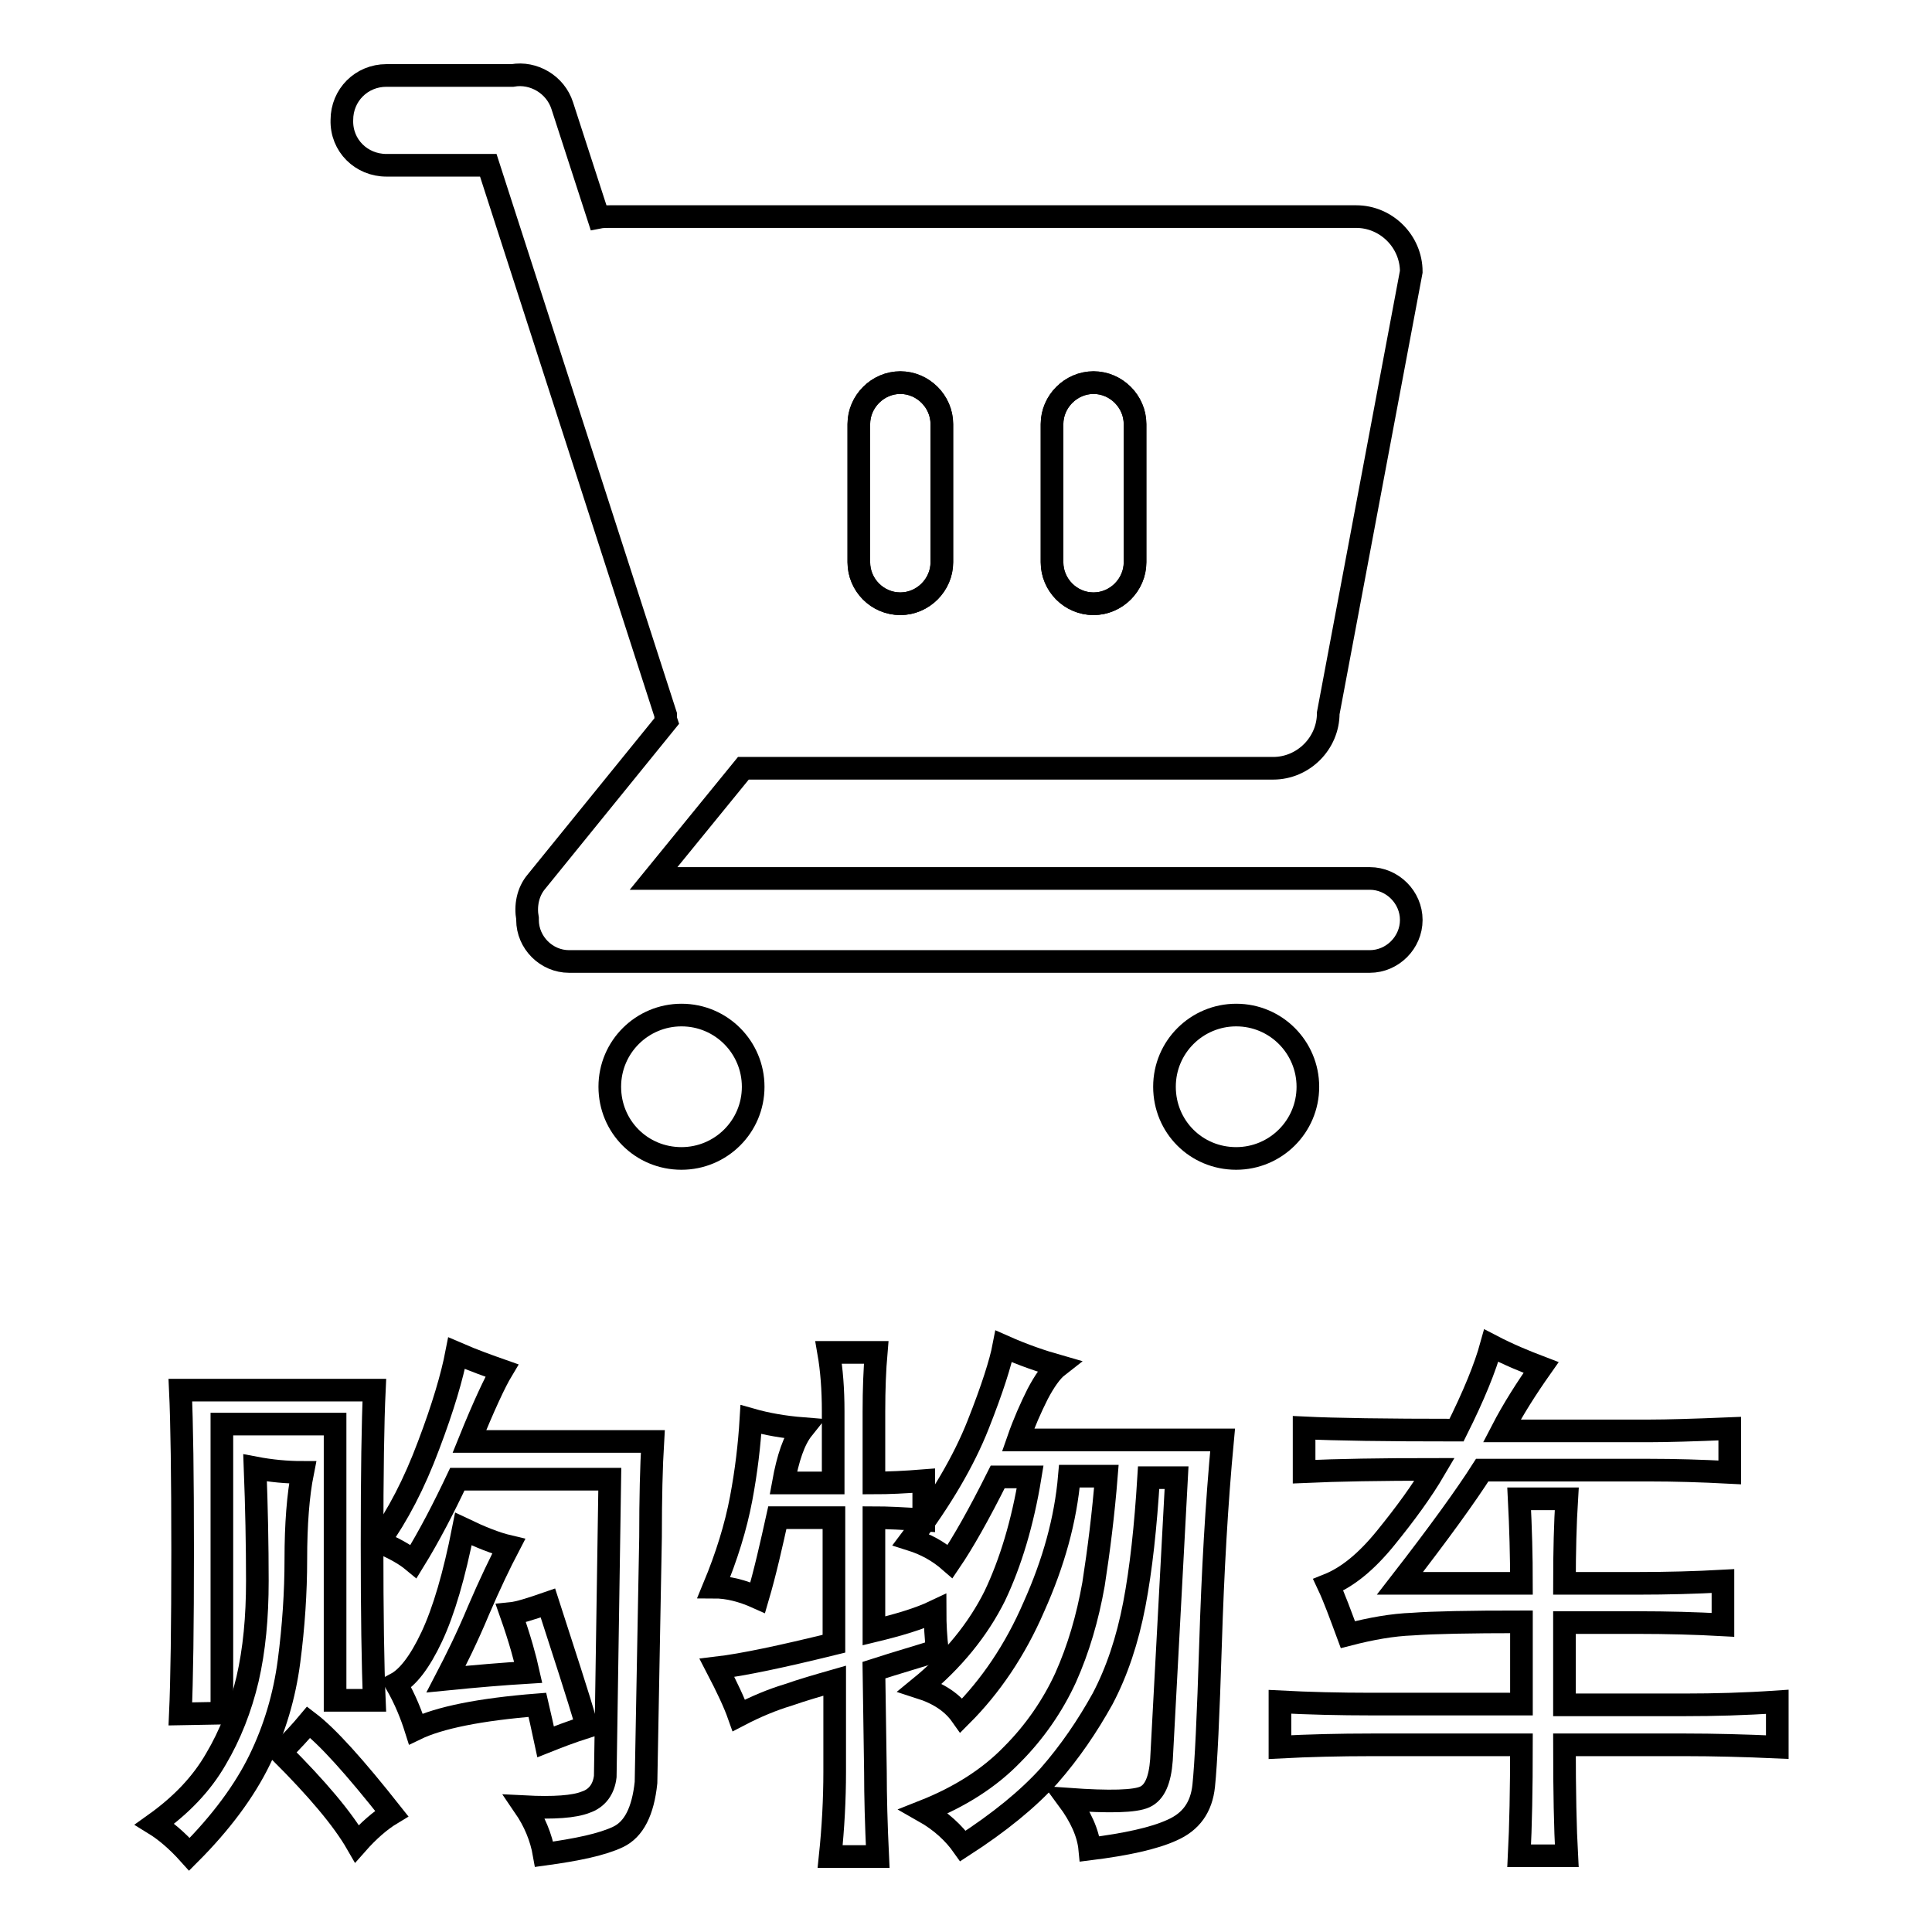
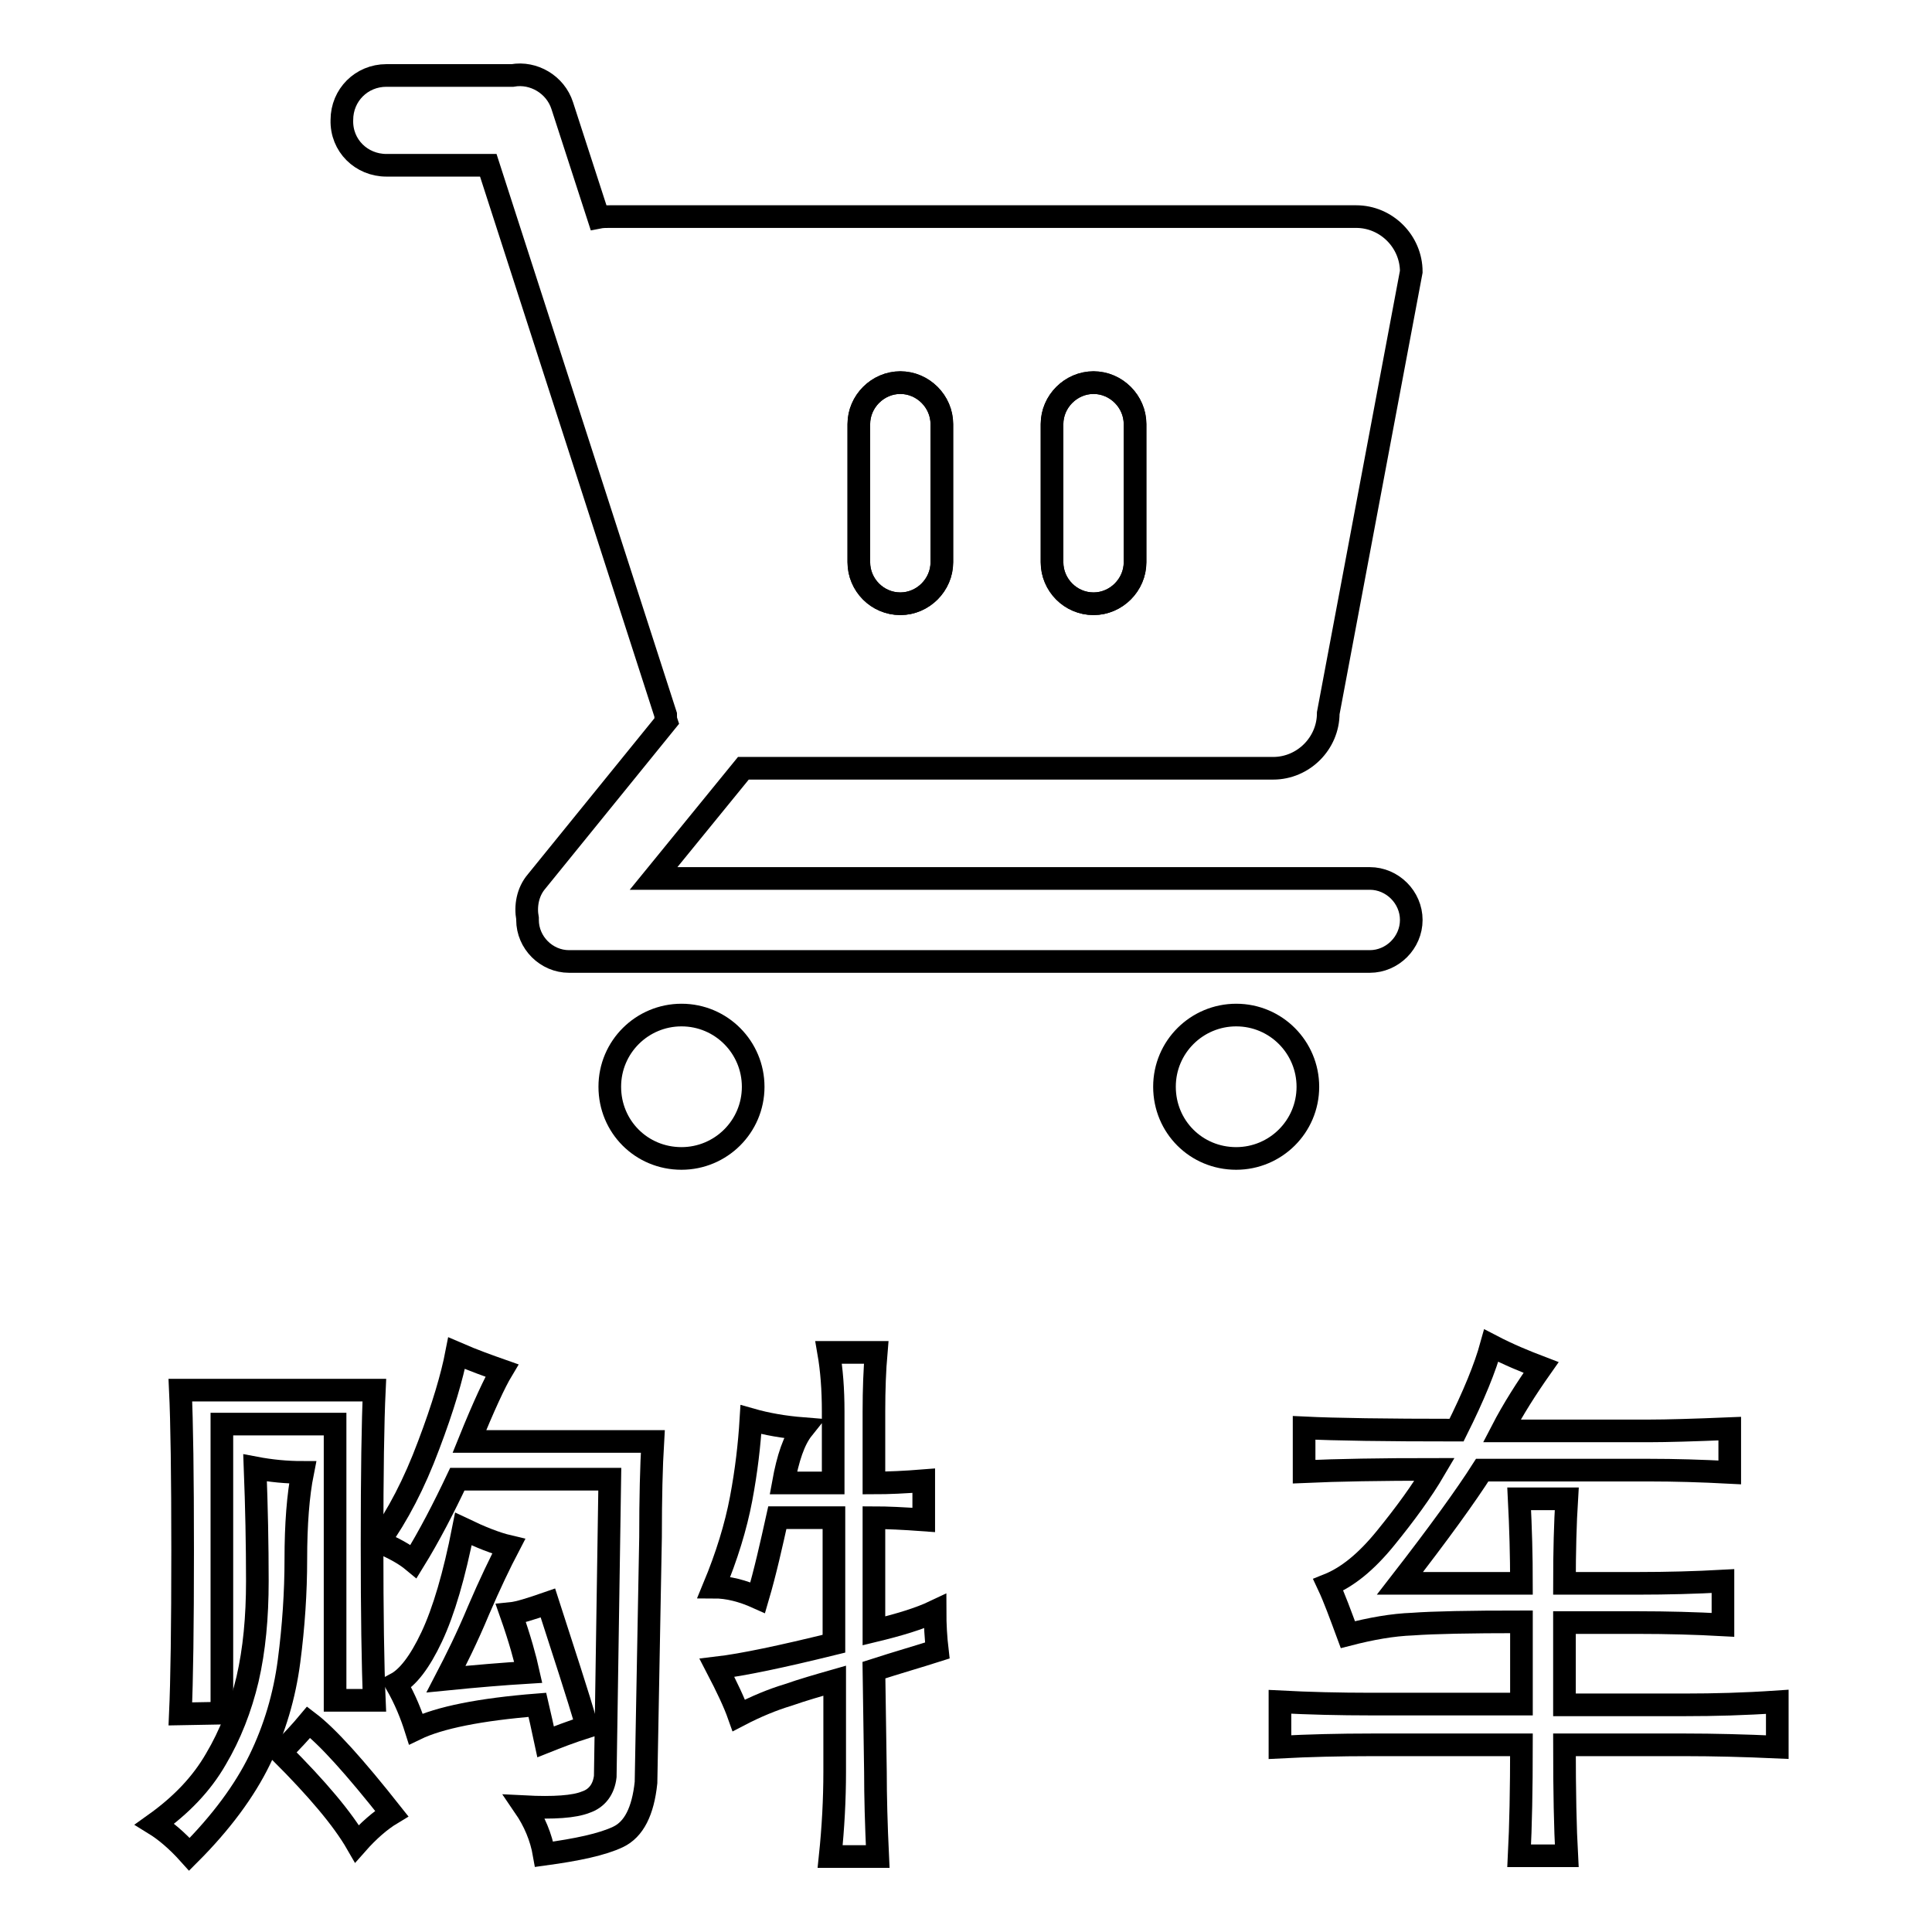
<svg xmlns="http://www.w3.org/2000/svg" version="1.1" x="0px" y="0px" viewBox="0 0 256 256" enable-background="new 0 0 256 256" xml:space="preserve">
  <g>
    <g>
      <path stroke-width="3" fill-opacity="0" stroke="#000000" d="M144.9,80c3,0,5.5-2.5,5.5-5.5V56.2c0-3-2.5-5.5-5.5-5.5s-5.5,2.5-5.5,5.5v18.3C139.4,77.5,141.8,80,144.9,80z" />
      <path stroke-width="3" fill-opacity="0" stroke="#000000" d="M119.3,80c3,0,5.5-2.5,5.5-5.5V56.2c0-3-2.5-5.5-5.5-5.5s-5.5,2.5-5.5,5.5v18.3C113.8,77.5,116.2,80,119.3,80z" />
      <path stroke-width="3" fill-opacity="0" stroke="#000000" d="M29.4,227v-38.3h15v36.6h5.2c-0.2-4.6-0.3-11.5-0.3-20.7c0-9.4,0.1-16.2,0.3-20.4H23.9c0.2,4.2,0.3,11.3,0.3,21.3c0,10-0.1,17.2-0.3,21.6L29.4,227L29.4,227z" />
      <path stroke-width="3" fill-opacity="0" stroke="#000000" d="M39.2,206.6c0-4.6,0.3-8.5,0.9-11.5c-2.1,0-4.2-0.2-6.3-0.6c0.2,5.2,0.3,10.2,0.3,15c0,4.8-0.4,9.1-1.3,13c-0.9,3.8-2.3,7.4-4.2,10.6c-1.9,3.3-4.6,6.1-8.1,8.6c1.3,0.8,2.9,2.1,4.6,4c4.2-4.2,7.3-8.4,9.3-12.5c2-4.1,3.3-8.5,3.9-13.1C38.9,215.5,39.2,211,39.2,206.6z" />
      <path stroke-width="3" fill-opacity="0" stroke="#000000" d="M72.3,230.8c1.5-0.6,3.3-1.3,5.5-2c-1.3-4.4-3.1-9.9-5.2-16.4c-2.3,0.8-3.9,1.3-4.9,1.4c1.2,3.4,1.9,6,2.3,7.8c-3.3,0.2-6.9,0.5-10.9,0.9c1.3-2.5,2.8-5.5,4.3-9.1c1.5-3.5,2.9-6.4,4-8.5c-1.7-0.4-3.7-1.2-6-2.3c-1.2,6.1-2.6,10.9-4.2,14.3c-1.6,3.4-3.2,5.4-4.7,6.2c1.2,2.1,2,4.1,2.6,6c3.1-1.5,8.5-2.6,16.1-3.2C71.5,227.2,71.9,228.9,72.3,230.8z" />
      <path stroke-width="3" fill-opacity="0" stroke="#000000" d="M66.5,181.6c-1.7-0.6-3.7-1.3-6-2.3c-0.6,3.1-1.8,7.2-3.7,12.2c-1.9,5.1-4.1,9.3-6.6,12.8c1.9,0.8,3.4,1.6,4.6,2.6c2.1-3.4,4-7.1,5.8-10.9h20.2l-0.6,39.4c-0.2,1.7-1.1,2.9-2.6,3.4c-1.5,0.6-4.2,0.8-8.1,0.6c1.3,1.9,2.2,4,2.6,6.3c4.4-0.6,7.7-1.3,9.8-2.3c2.1-1,3.3-3.4,3.7-7.2l0.6-32.5c0-5.2,0.1-9.4,0.3-12.7H62.2C64.1,186.3,65.6,183.1,66.5,181.6z" />
      <path stroke-width="3" fill-opacity="0" stroke="#000000" d="M40.9,228.2c-1,1.2-2.2,2.5-3.7,4c4.8,4.8,8.2,8.8,10.1,12.1c1.5-1.7,3.1-3.1,4.6-4C47,234.1,43.4,230.1,40.9,228.2z" />
-       <path stroke-width="3" fill-opacity="0" stroke="#000000" d="M137.5,184.7c0.9-1.7,1.8-3,2.7-3.7c-2.1-0.6-4.5-1.4-7.2-2.6c-0.4,2.1-1.5,5.6-3.4,10.4c-1.9,4.8-4.9,9.9-8.9,15.2c1.9,0.6,3.6,1.5,5.2,2.9c1.7-2.5,3.8-6.2,6.3-11.2h4.3c-1,6.1-2.6,11.4-4.7,15.8c-2.2,4.4-5.5,8.5-9.9,12.1c2.5,0.8,4.3,2,5.5,3.7c3.8-3.8,7.1-8.6,9.6-14.4c2.6-5.8,4.2-11.5,4.7-17.3h4.9c-0.4,5-1,9.8-1.7,14.3c-0.8,4.5-2,8.6-3.7,12.4c-1.7,3.7-4.1,7.2-7.1,10.2c-3,3.1-6.9,5.6-11.7,7.5c2.3,1.3,4,2.9,5.2,4.6c4.8-3.1,8.6-6.2,11.4-9.3c2.8-3.2,5.1-6.6,7.1-10.2c1.9-3.6,3.3-7.8,4.2-12.5c0.9-4.7,1.5-10.3,1.9-16.8h3.7l-2,37.4c-0.2,2.7-0.9,4.3-2.2,4.9s-4.6,0.7-10.2,0.3c1.7,2.3,2.7,4.5,2.9,6.6c4.8-0.6,8.5-1.4,10.9-2.5c2.5-1.1,3.9-3,4.2-5.9s0.6-9.1,0.9-18.7c0.3-9.6,0.8-18.6,1.6-27.1h-27.1C135.7,188.5,136.6,186.5,137.5,184.7z" />
      <path stroke-width="3" fill-opacity="0" stroke="#000000" d="M115.8,221.3c3.1-1,5.9-1.8,8.4-2.6c-0.2-1.7-0.3-3.4-0.3-5.2c-2.1,1-4.8,1.8-8.1,2.6v-15c1.7,0,3.9,0.1,6.6,0.3v-5.2c-2.5,0.2-4.7,0.3-6.6,0.3V187c0-2.9,0.1-5.5,0.3-7.8h-6.3c0.4,2.3,0.6,4.9,0.6,7.8v9.5h-6.6c0.6-3.3,1.4-5.7,2.6-7.2c-2.5-0.2-4.8-0.6-6.9-1.2c-0.2,3.3-0.6,6.8-1.3,10.5c-0.7,3.7-1.9,7.6-3.6,11.7c1.9,0,3.8,0.5,5.8,1.4c1-3.4,1.8-7,2.6-10.6h7.5v16.7c-6.9,1.7-12.1,2.8-15.5,3.2c1.3,2.5,2.3,4.6,2.9,6.3c2.3-1.2,4.5-2.1,6.5-2.7c2-0.7,4.1-1.3,6.2-1.9v12.1c0,3.6-0.2,7.4-0.6,11.2h6.3c-0.2-4.2-0.3-8-0.3-11.2L115.8,221.3L115.8,221.3z" />
-       <path stroke-width="3" fill-opacity="0" stroke="#000000" d="M223.4,225.9h-16.1V215h9.8c3.8,0,7.6,0.1,11.2,0.3v-5.8c-3.6,0.2-7.4,0.3-11.2,0.3h-9.8c0-4.2,0.1-8,0.3-11.2h-6.3c0.2,3.9,0.3,7.6,0.3,11.2h-16.1c5.2-6.7,8.8-11.7,10.9-15h22.2c3.3,0,6.8,0.1,10.6,0.3v-5.8c-4.8,0.2-8.4,0.3-10.6,0.3H199c1.5-2.9,3.3-5.7,5.2-8.4c-2.1-0.8-4.3-1.7-6.6-2.9c-0.8,2.9-2.3,6.6-4.6,11.2c-9.4,0-16.1-0.1-20.2-0.3v5.8c4.4-0.2,10.2-0.3,17.3-0.3c-1.7,2.9-3.9,5.9-6.5,9.1c-2.6,3.2-5.1,5.2-7.6,6.2c0.8,1.7,1.6,3.9,2.6,6.6c3.1-0.8,5.9-1.3,8.6-1.4c2.7-0.2,7.5-0.3,14.4-0.3v10.9h-19.9c-4.2,0-8.3-0.1-12.1-0.3v6c3.8-0.2,7.9-0.3,12.1-0.3h19.9c0,5.9-0.1,10.8-0.3,14.7h6.3c-0.2-3.6-0.3-8.5-0.3-14.7h16.1c3.6,0,7.7,0.1,12.1,0.3v-6C231.1,225.8,227.1,225.9,223.4,225.9z" />
+       <path stroke-width="3" fill-opacity="0" stroke="#000000" d="M223.4,225.9h-16.1V215h9.8c3.8,0,7.6,0.1,11.2,0.3v-5.8c-3.6,0.2-7.4,0.3-11.2,0.3h-9.8c0-4.2,0.1-8,0.3-11.2h-6.3c0.2,3.9,0.3,7.6,0.3,11.2h-16.1c5.2-6.7,8.8-11.7,10.9-15h22.2c3.3,0,6.8,0.1,10.6,0.3v-5.8c-4.8,0.2-8.4,0.3-10.6,0.3H199c1.5-2.9,3.3-5.7,5.2-8.4c-2.1-0.8-4.3-1.7-6.6-2.9c-0.8,2.9-2.3,6.6-4.6,11.2c-9.4,0-16.1-0.1-20.2-0.3v5.8c4.4-0.2,10.2-0.3,17.3-0.3c-1.7,2.9-3.9,5.9-6.5,9.1c-2.6,3.2-5.1,5.2-7.6,6.2c0.8,1.7,1.6,3.9,2.6,6.6c3.1-0.8,5.9-1.3,8.6-1.4c2.7-0.2,7.5-0.3,14.4-0.3v10.9h-19.9c-4.2,0-8.3-0.1-12.1-0.3v6c3.8-0.2,7.9-0.3,12.1-0.3h19.9c0,5.9-0.1,10.8-0.3,14.7h6.3c-0.2-3.6-0.3-8.5-0.3-14.7h16.1c3.6,0,7.7,0.1,12.1,0.3v-6C231.1,225.8,227.1,225.9,223.4,225.9" />
      <path stroke-width="3" fill-opacity="0" stroke="#000000" d="M173.3,144c0-5.2-4.2-9.5-9.5-9.5c-5.2,0-9.5,4.2-9.5,9.5c0,5.3,4.2,9.5,9.5,9.5C169,153.5,173.3,149.3,173.3,144z" />
      <path stroke-width="3" fill-opacity="0" stroke="#000000" d="M51.2,21.9h13.5l23.5,72.8c0,0.3,0,0.6,0.1,0.9l-17.2,21.2c-1.2,1.4-1.5,3.3-1.2,4.9c0,0.1,0,0.1,0,0.2c0,3,2.5,5.5,5.5,5.5h106.1c3,0,5.5-2.5,5.5-5.5s-2.5-5.5-5.5-5.5H86.6l11.9-14.6h70.2c4,0,7.3-3.3,7.3-7.3L187,36c0-4-3.3-7.3-7.3-7.3H80.8c-0.5,0-1,0-1.5,0.1l-4.8-14.8c-0.9-2.8-3.8-4.5-6.6-4c-0.1,0-0.1,0-0.2,0H51.2c-3.3,0-5.9,2.6-5.9,5.9C45.2,19.3,47.9,21.9,51.2,21.9z M139.4,56.2c0-3,2.5-5.5,5.5-5.5s5.5,2.5,5.5,5.5v18.3c0,3-2.5,5.5-5.5,5.5s-5.5-2.5-5.5-5.5V56.2z M113.8,56.2c0-3,2.5-5.5,5.5-5.5s5.5,2.5,5.5,5.5v18.3c0,3-2.5,5.5-5.5,5.5s-5.5-2.5-5.5-5.5V56.2z" />
      <path stroke-width="3" fill-opacity="0" stroke="#000000" d="M99.8,144c0-5.2-4.2-9.5-9.5-9.5c-5.2,0-9.5,4.2-9.5,9.5c0,5.3,4.2,9.5,9.5,9.5C95.5,153.5,99.8,149.3,99.8,144z" />
    </g>
  </g>
</svg>